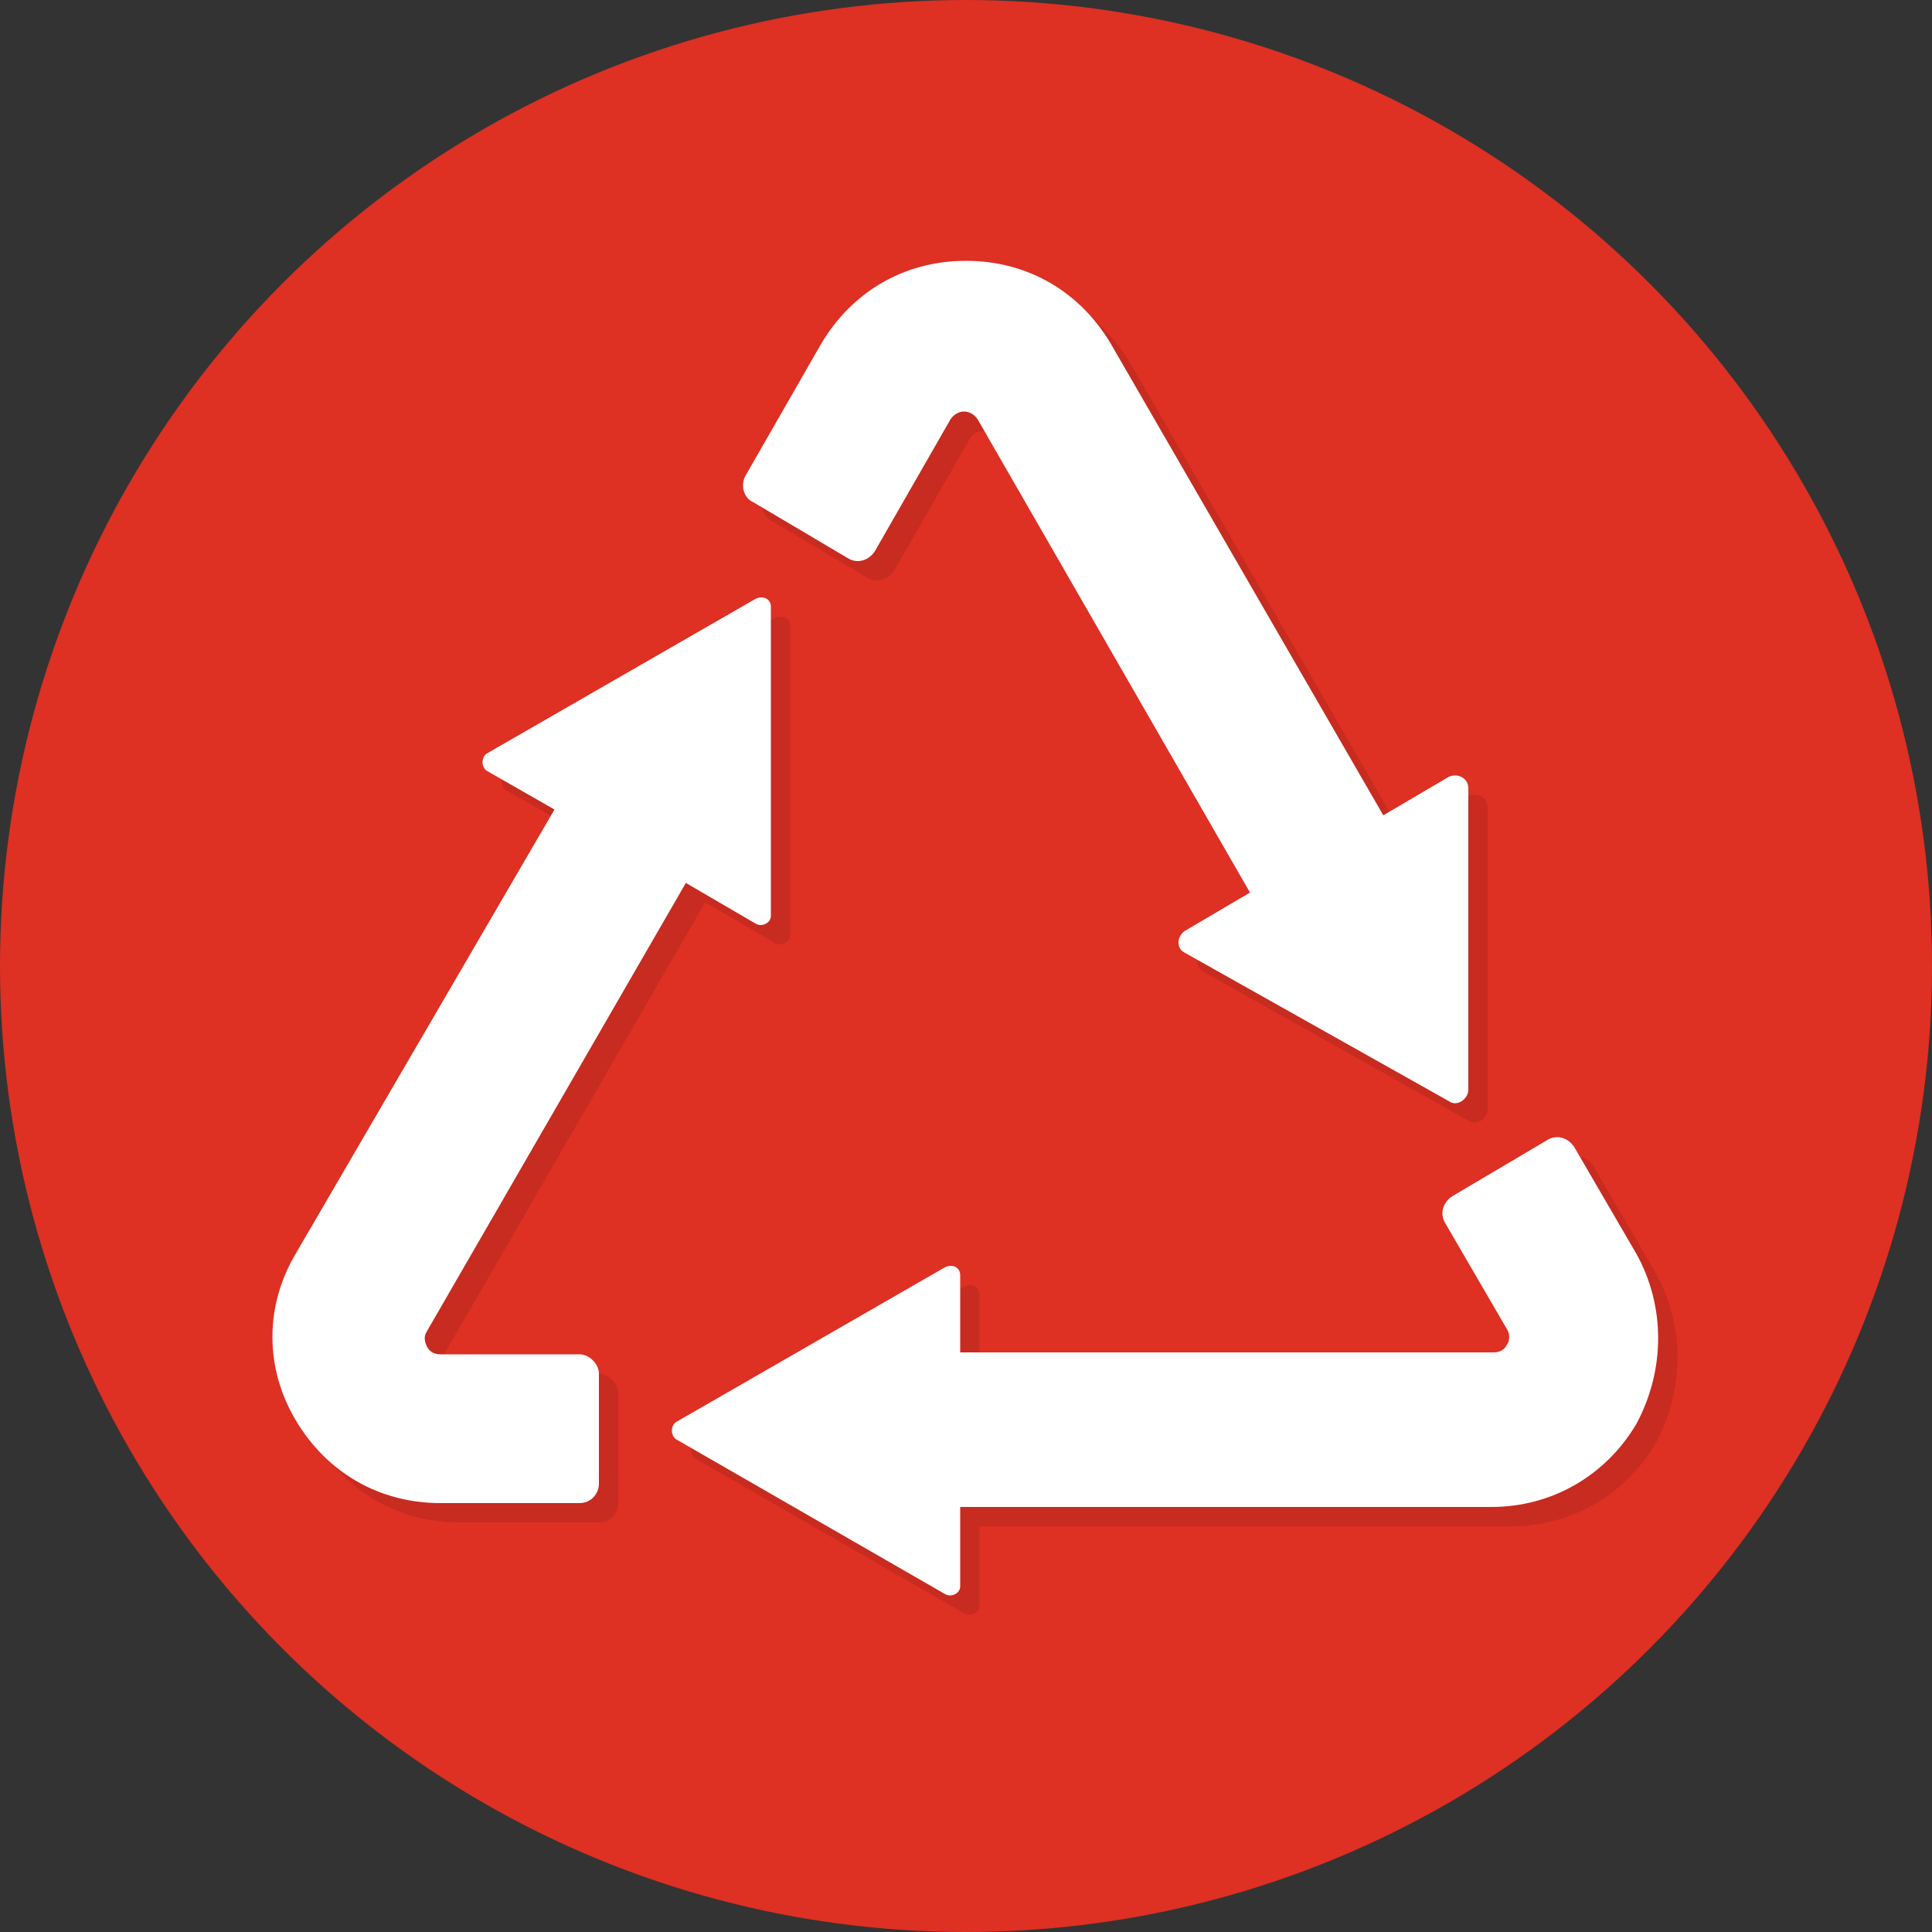
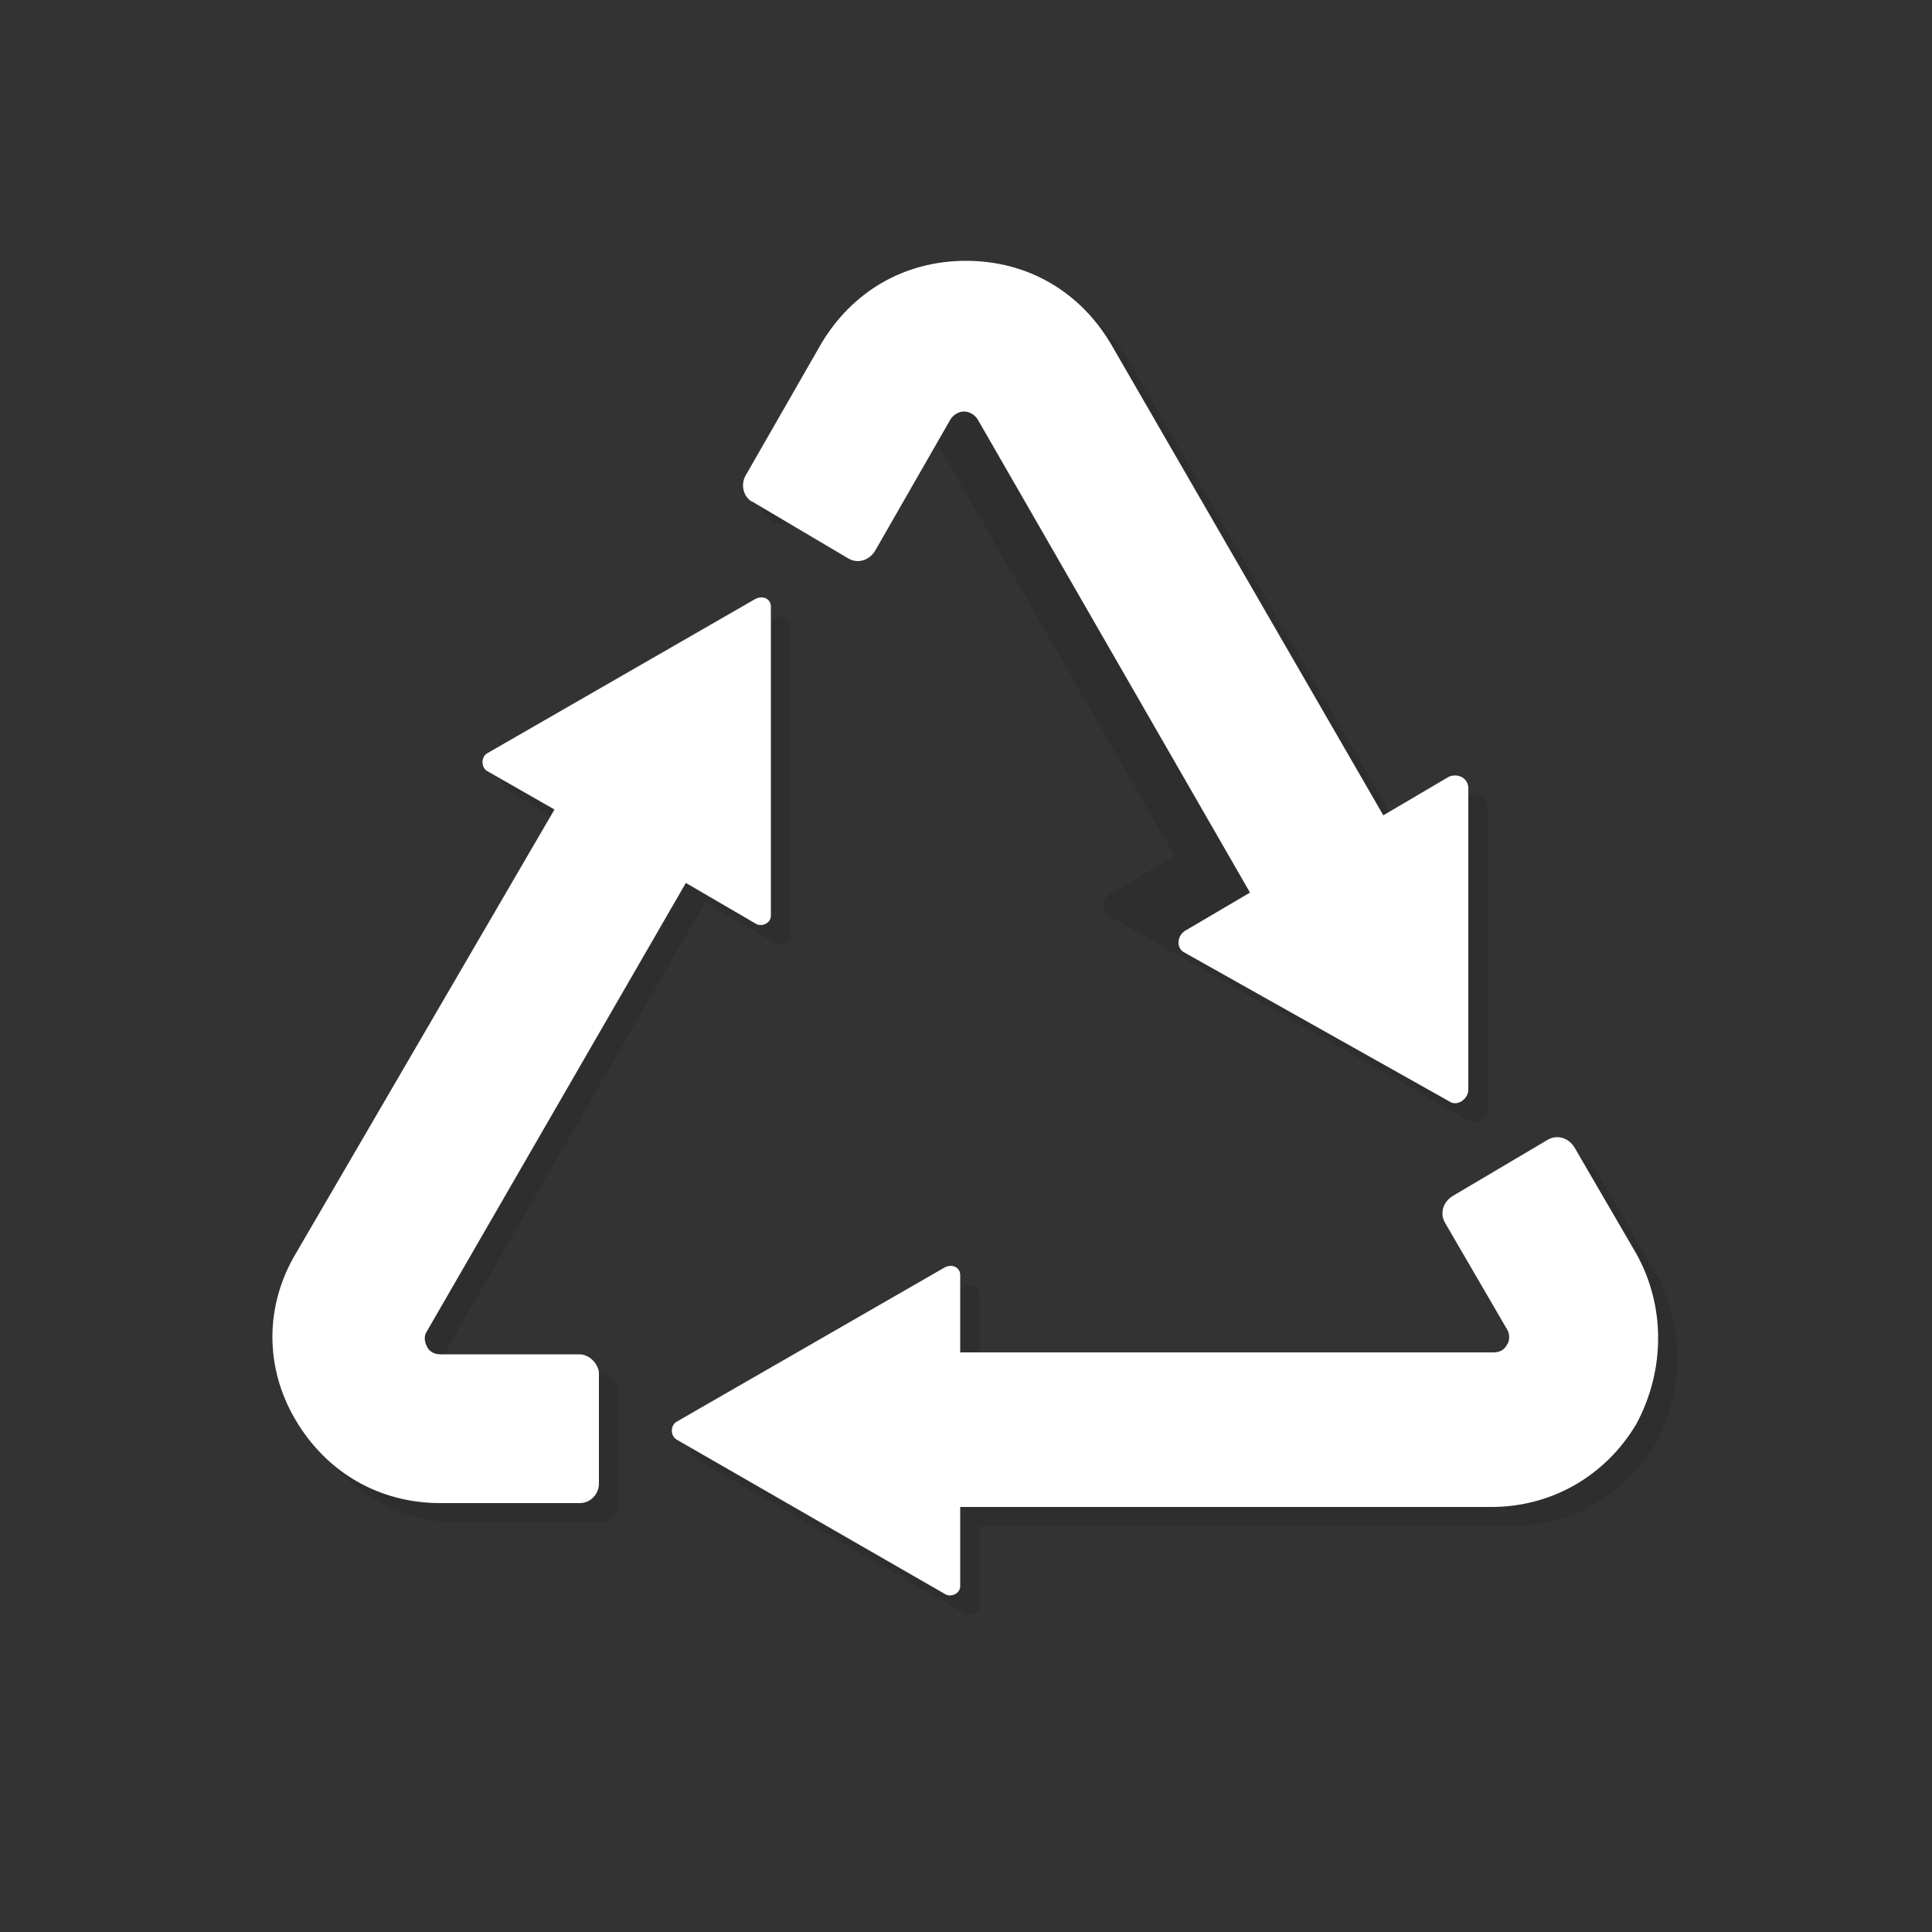
<svg xmlns="http://www.w3.org/2000/svg" version="1.1" id="レイヤー_1" x="0px" y="0px" viewBox="0 0 100 100" style="enable-background:new 0 0 100 100;" xml:space="preserve">
  <rect x="0" y="0" width="100" height="100" fill="#333333" stroke="none" />
  <style type="text/css">
	.st0{fill:#DE3023;}
	.st1{opacity:0.1;}
	.st2{fill:#FFFFFF;}
</style>
-   <circle class="st0" cx="50" cy="50" r="50" />
  <g>
    <g class="st1">
      <path d="M85.7,65.9l-3.2-5.5c-0.3-0.5-0.9-0.7-1.4-0.4l-4.9,2.9c-0.5,0.3-0.7,0.9-0.4,1.4l3.2,5.5c0.2,0.3,0.1,0.7,0,0.8    c-0.1,0.2-0.3,0.4-0.7,0.4H50.7V67c0-0.4-0.4-0.6-0.8-0.4l-13.9,8c-0.3,0.2-0.3,0.7,0,0.9l13.9,8c0.3,0.2,0.8,0,0.8-0.4v-4.1h27.5    c3.1,0,5.9-1.6,7.5-4.3C87.2,71.9,87.2,68.6,85.7,65.9z" />
      <path d="M31,71.1h-7.2c-0.4,0-0.6-0.2-0.7-0.4c-0.1-0.2-0.2-0.5,0-0.8l13.4-23.2l3.6,2.1c0.3,0.2,0.8,0,0.8-0.4v-16    c0-0.4-0.4-0.6-0.8-0.4l-13.9,8c-0.3,0.2-0.3,0.7,0,0.9l3.5,2L16.3,65.9c-1.6,2.7-1.6,5.9,0,8.6c1.6,2.7,4.3,4.3,7.5,4.3H31    c0.6,0,1-0.5,1-1v-5.7C32,71.6,31.5,71.1,31,71.1z" />
-       <path d="M40,27l4.9,2.9c0.5,0.3,1.1,0.1,1.4-0.4l3.9-6.8c0.2-0.3,0.5-0.4,0.7-0.4c0.2,0,0.5,0.1,0.7,0.4l14.1,24.5l-3.4,2    c-0.4,0.3-0.4,0.9,0,1.1L76,58c0.4,0.3,1-0.1,1-0.6l0-15.6c0-0.5-0.5-0.8-1-0.6l-3.4,2L58.5,18.8c-1.6-2.7-4.3-4.3-7.5-4.3    s-5.9,1.6-7.5,4.3l-3.9,6.8C39.3,26.1,39.5,26.8,40,27z" />
+       <path d="M40,27c0.5,0.3,1.1,0.1,1.4-0.4l3.9-6.8c0.2-0.3,0.5-0.4,0.7-0.4c0.2,0,0.5,0.1,0.7,0.4l14.1,24.5l-3.4,2    c-0.4,0.3-0.4,0.9,0,1.1L76,58c0.4,0.3,1-0.1,1-0.6l0-15.6c0-0.5-0.5-0.8-1-0.6l-3.4,2L58.5,18.8c-1.6-2.7-4.3-4.3-7.5-4.3    s-5.9,1.6-7.5,4.3l-3.9,6.8C39.3,26.1,39.5,26.8,40,27z" />
    </g>
    <g>
      <path class="st2" d="M84.7,64.9l-3.2-5.5c-0.3-0.5-0.9-0.7-1.4-0.4l-4.9,2.9c-0.5,0.3-0.7,0.9-0.4,1.4l3.2,5.5    c0.2,0.3,0.1,0.7,0,0.8c-0.1,0.2-0.3,0.4-0.7,0.4H49.7V66c0-0.4-0.4-0.6-0.8-0.4l-13.9,8c-0.3,0.2-0.3,0.7,0,0.9l13.9,8    c0.3,0.2,0.8,0,0.8-0.4v-4.1h27.5c3.1,0,5.9-1.6,7.5-4.3C86.2,70.9,86.2,67.6,84.7,64.9z" />
      <path class="st2" d="M30,70.1h-7.2c-0.4,0-0.6-0.2-0.7-0.4c-0.1-0.2-0.2-0.5,0-0.8l13.4-23.2l3.6,2.1c0.3,0.2,0.8,0,0.8-0.4v-16    c0-0.4-0.4-0.6-0.8-0.4l-13.9,8c-0.3,0.2-0.3,0.7,0,0.9l3.5,2L15.3,64.9c-1.6,2.7-1.6,5.9,0,8.6c1.6,2.7,4.3,4.3,7.5,4.3H30    c0.6,0,1-0.5,1-1v-5.7C31,70.6,30.5,70.1,30,70.1z" />
      <path class="st2" d="M39,26l4.9,2.9c0.5,0.3,1.1,0.1,1.4-0.4l3.9-6.8c0.2-0.3,0.5-0.4,0.7-0.4c0.2,0,0.5,0.1,0.7,0.4l14.1,24.5    l-3.4,2c-0.4,0.3-0.4,0.9,0,1.1L75,57c0.4,0.3,1-0.1,1-0.6l0-15.6c0-0.5-0.5-0.8-1-0.6l-3.4,2L57.5,17.8c-1.6-2.7-4.3-4.3-7.5-4.3    s-5.9,1.6-7.5,4.3l-3.9,6.8C38.3,25.1,38.5,25.8,39,26z" />
    </g>
  </g>
</svg>